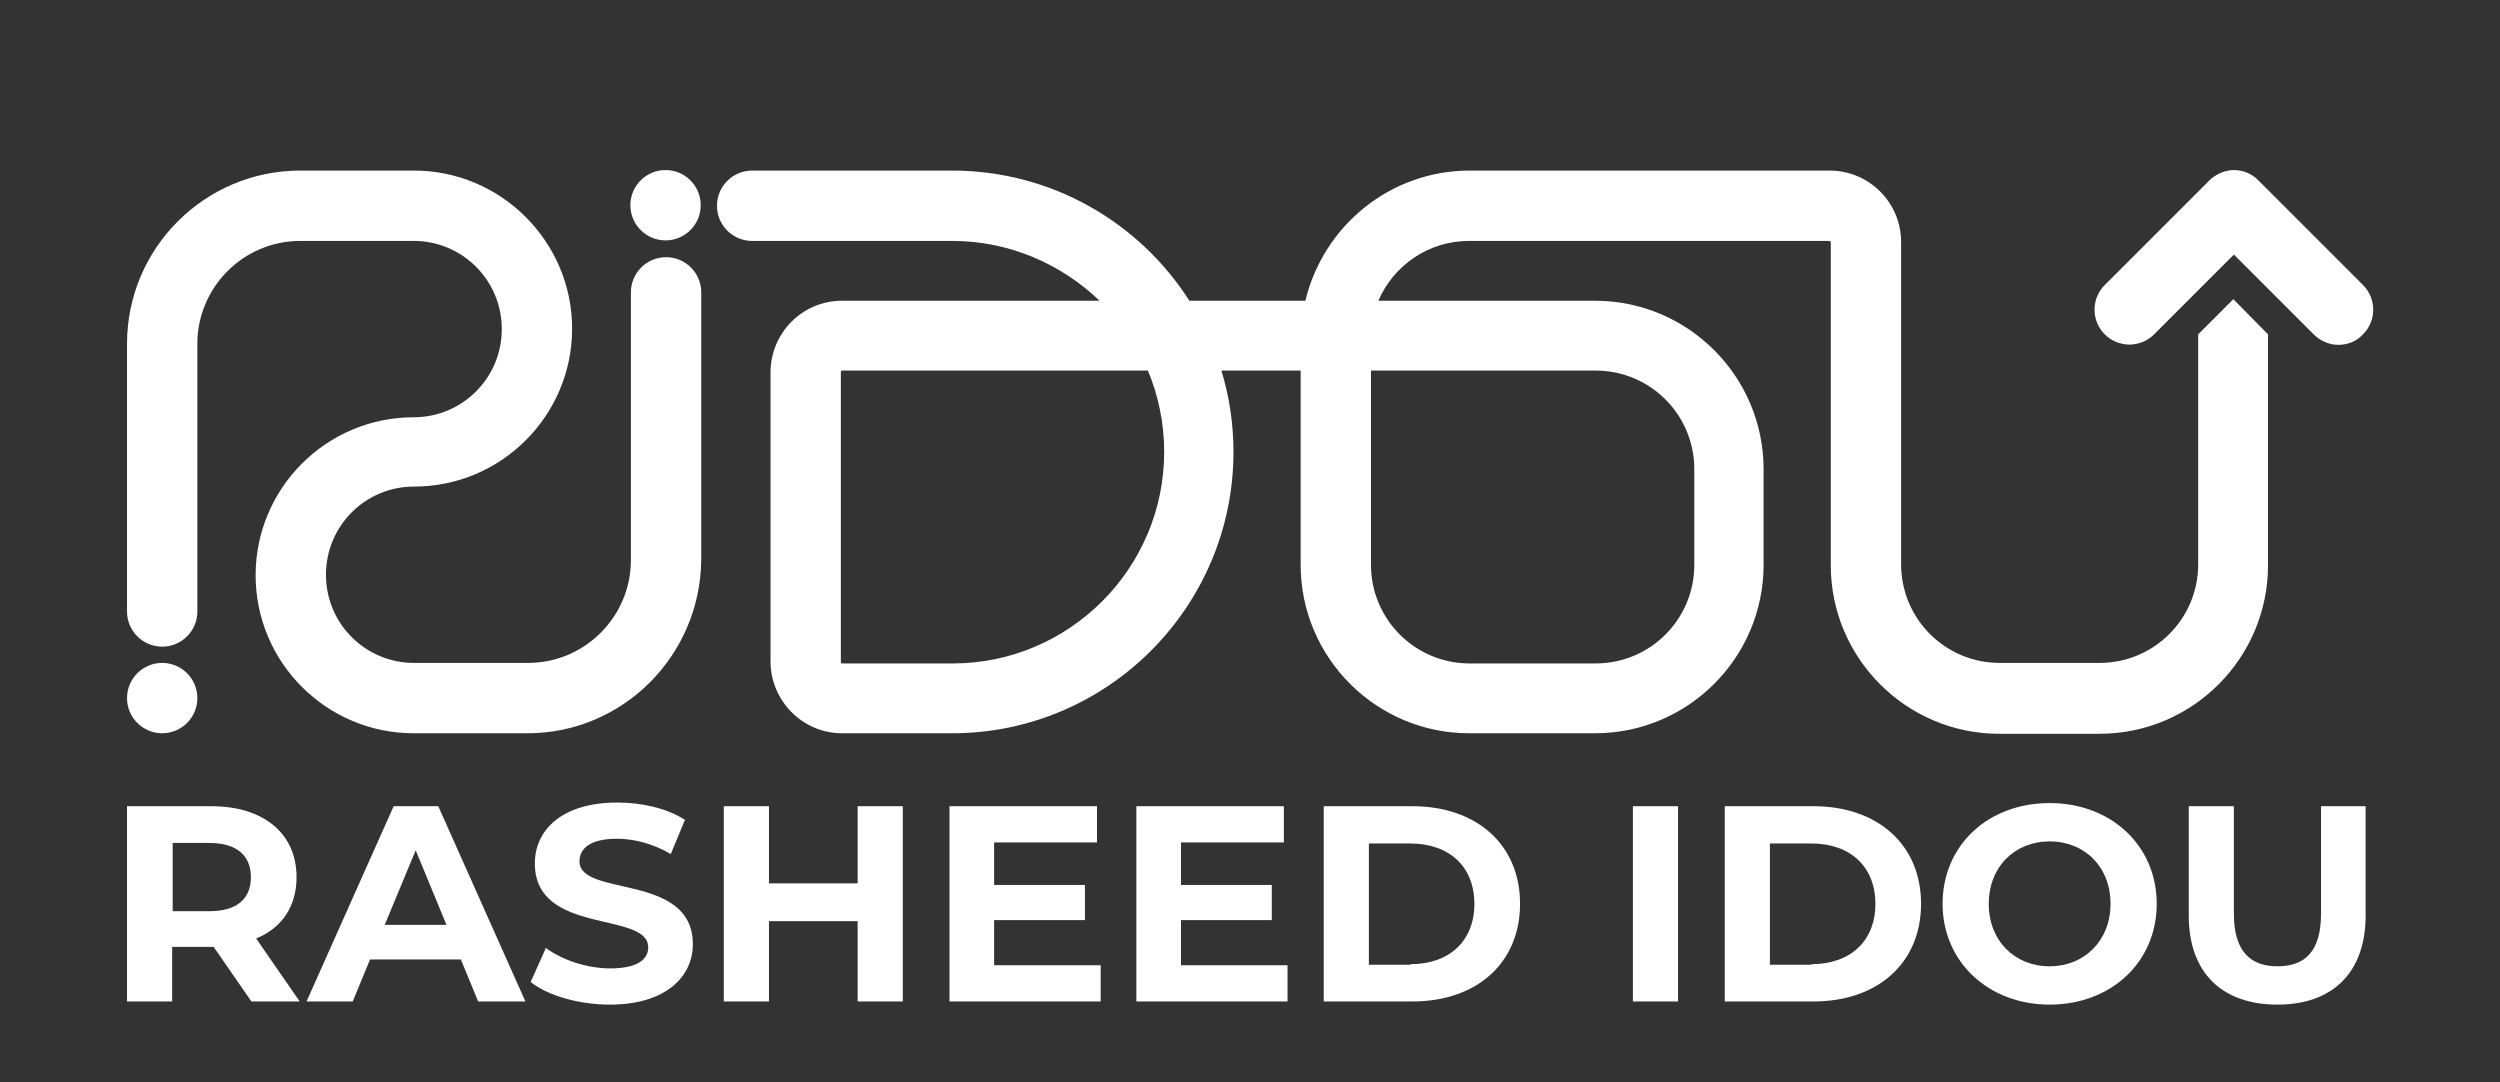
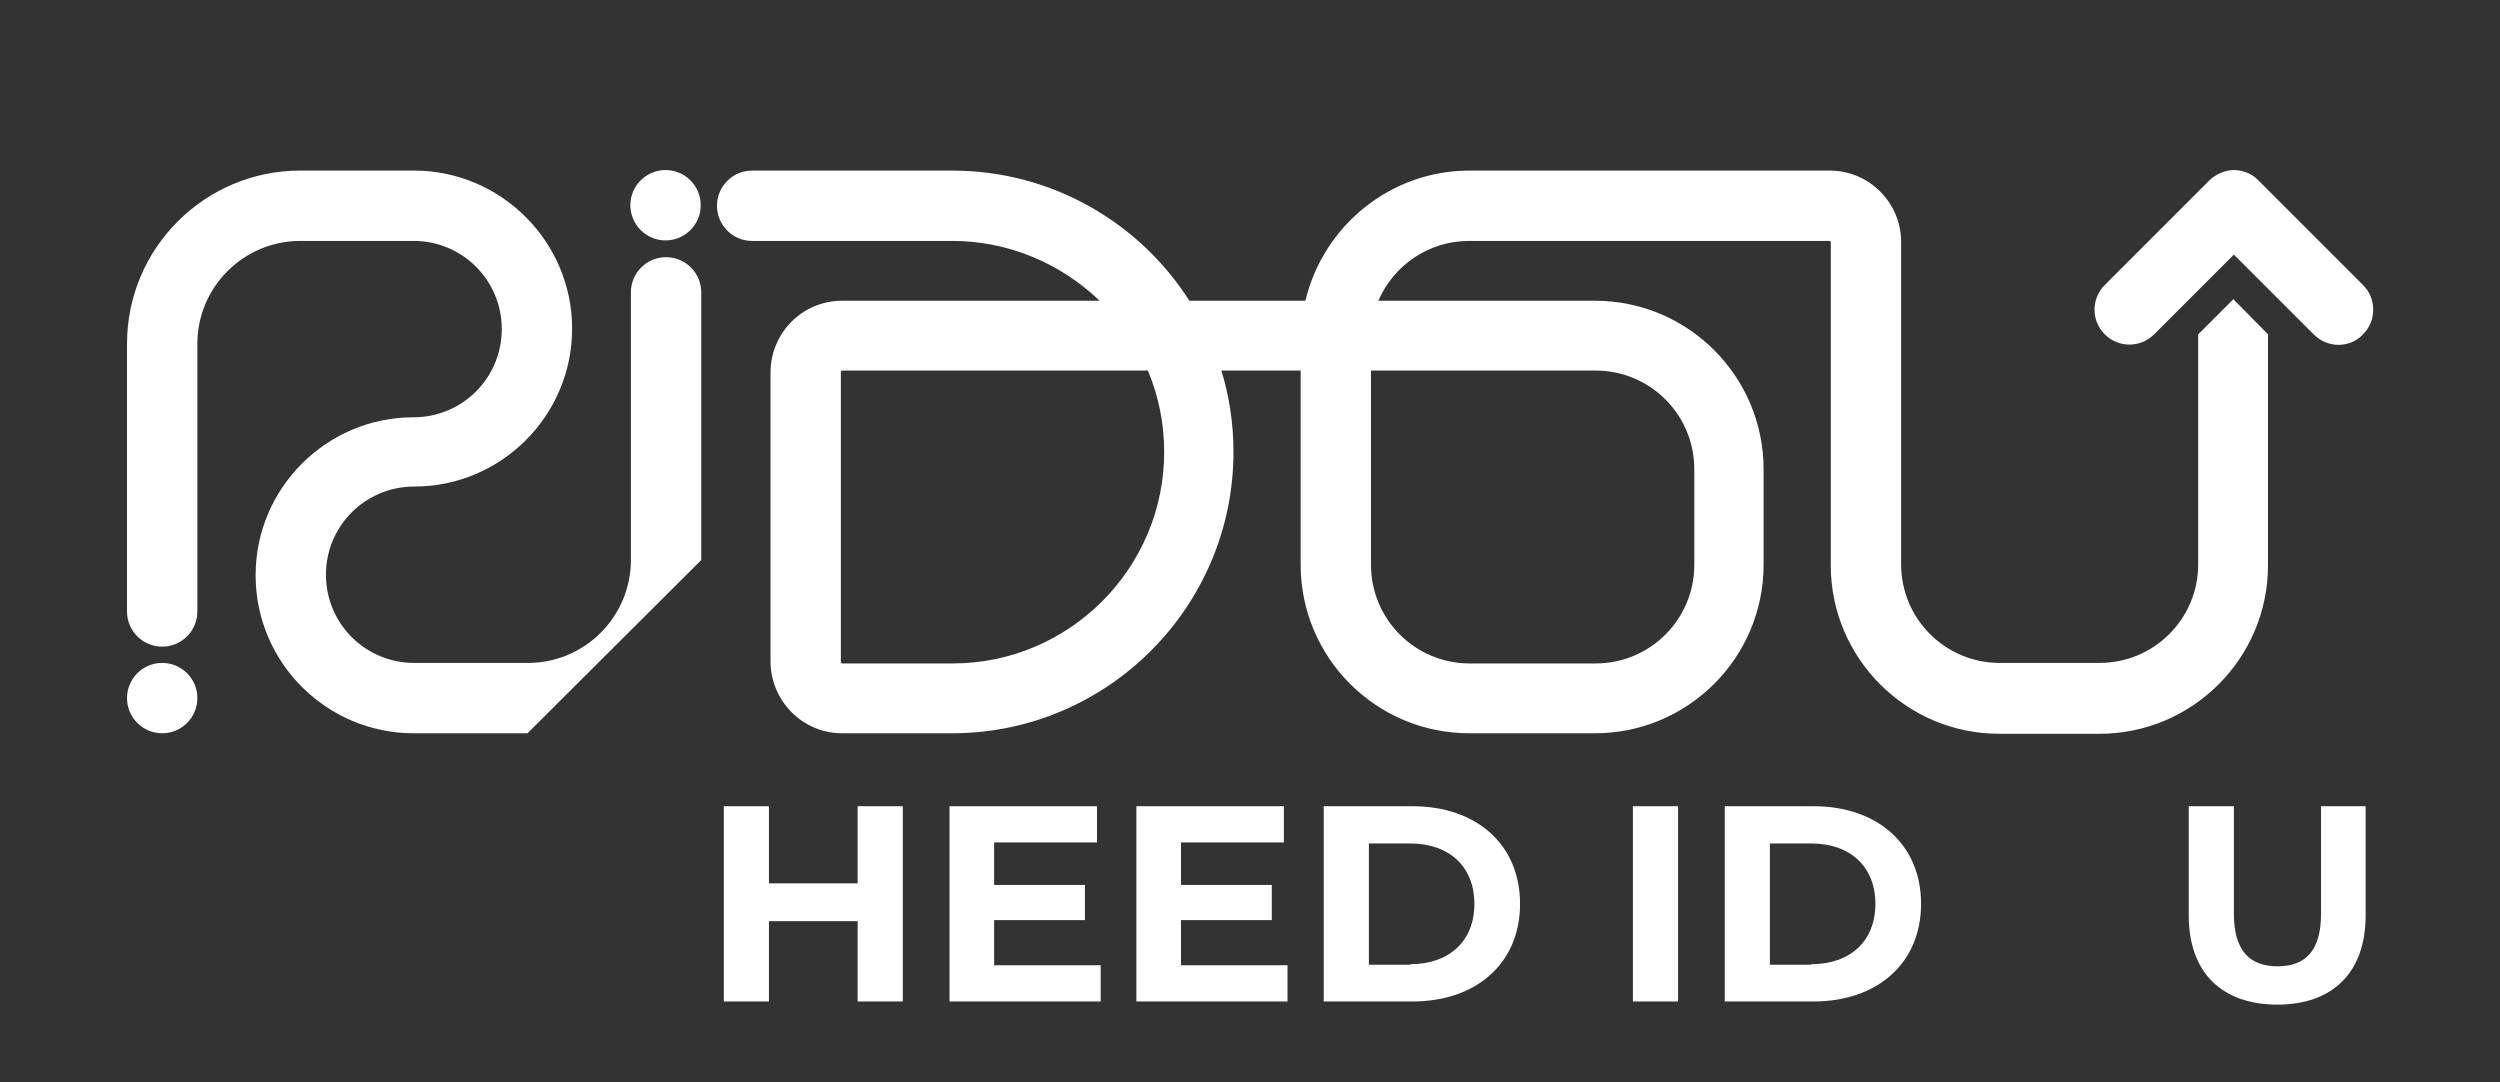
<svg xmlns="http://www.w3.org/2000/svg" version="1.1" id="Layer_1" x="0px" y="0px" viewBox="0 0 476.3 206.2" style="enable-background:new 0 0 476.3 206.2;" xml:space="preserve">
  <rect x="0" y="0" width="476.3" height="206.2" fill="#333333" stroke="none" />
  <style type="text/css">
	.st0{fill:#FFFFFF;}
</style>
  <g>
    <g>
      <g>
        <path class="st0" d="M425.5,57l-6.7,6.7v43.8c0,10.4-8.4,18.8-18.8,18.8H381c-10.4,0-18.8-8.4-18.8-18.8V46.1     c0-7.5-6.1-13.6-13.6-13.6H280c-15.2,0-27.9,10.6-31.3,24.8h-22.1c-9.5-14.9-26.2-24.8-45.2-24.8h-38.1c-3.7,0-6.7,3-6.7,6.7     s3,6.7,6.7,6.7h38.1c10.9,0,20.8,4.4,28.1,11.4h-49.1c-7.5,0-13.6,6.1-13.6,13.7V126c0,7.5,6.1,13.7,13.6,13.7h21     c29.6,0,53.6-24.1,53.6-53.6c0-5.4-0.8-10.6-2.3-15.5h15.1v37c0,17.7,14.4,32.1,32.1,32.1h24c17.7,0,32.1-14.4,32.1-32.1V89.4     c0-17.7-14.4-32.1-32.1-32.1h-41.3c2.9-6.7,9.5-11.4,17.3-11.4h68.6c0.2,0,0.3,0.1,0.3,0.3v61.5c0,17.7,14.4,32.1,32.1,32.1h19.1     c17.7,0,32.1-14.4,32.1-32.1V63.7L425.5,57z M181.5,126.4h-21c-0.2,0-0.3-0.1-0.3-0.3V70.9c0-0.2,0.1-0.3,0.3-0.3h58.2     c2,4.8,3.1,10,3.1,15.5C221.8,108.3,203.7,126.4,181.5,126.4z M304,70.6c10.4,0,18.8,8.4,18.8,18.8v18.2     c0,10.4-8.4,18.8-18.8,18.8h-24c-10.4,0-18.8-8.4-18.8-18.8v-37H304z" />
      </g>
      <g>
        <path class="st0" d="M445.5,65.7c-1.7,0-3.4-0.7-4.7-2l-15.2-15.2l-15.2,15.2c-2.6,2.6-6.8,2.6-9.4,0s-2.6-6.8,0-9.4l19.9-19.9     c1.2-1.2,3-2,4.7-2s3.5,0.7,4.7,2l19.9,19.9c2.6,2.6,2.6,6.8,0,9.4C448.9,65.1,447.2,65.7,445.5,65.7z" />
      </g>
      <g>
        <g>
          <g>
-             <path class="st0" d="M100.5,139.7H78.8c-16.6,0-30.1-13.5-30.1-30.1c0-16.6,13.5-30.1,30.1-30.1c9.3,0,16.8-7.5,16.8-16.8       s-7.5-16.8-16.8-16.8H57.2c-10.8,0-19.6,8.8-19.6,19.6v51c0,3.7-3,6.7-6.7,6.7s-6.7-3-6.7-6.7v-51c0-18.2,14.8-33,33-33h21.7       C95.4,32.5,109,46,109,62.6c0,16.6-13.5,30.1-30.1,30.1c-9.3,0-16.8,7.5-16.8,16.8s7.5,16.8,16.8,16.8h21.7       c10.8,0,19.6-8.8,19.6-19.6v-51c0-3.7,3-6.7,6.7-6.7s6.7,3,6.7,6.7v51C133.4,124.9,118.7,139.7,100.5,139.7z" />
+             <path class="st0" d="M100.5,139.7H78.8c-16.6,0-30.1-13.5-30.1-30.1c0-16.6,13.5-30.1,30.1-30.1c9.3,0,16.8-7.5,16.8-16.8       s-7.5-16.8-16.8-16.8H57.2c-10.8,0-19.6,8.8-19.6,19.6v51c0,3.7-3,6.7-6.7,6.7s-6.7-3-6.7-6.7v-51c0-18.2,14.8-33,33-33h21.7       C95.4,32.5,109,46,109,62.6c0,16.6-13.5,30.1-30.1,30.1c-9.3,0-16.8,7.5-16.8,16.8s7.5,16.8,16.8,16.8h21.7       c10.8,0,19.6-8.8,19.6-19.6v-51c0-3.7,3-6.7,6.7-6.7s6.7,3,6.7,6.7v51z" />
          </g>
        </g>
        <g>
          <path class="st0" d="M126.8,45.8c-3.7,0-6.7-3-6.7-6.7s3-6.7,6.7-6.7h0c3.7,0,6.7,3,6.7,6.7S130.5,45.8,126.8,45.8z" />
        </g>
        <g>
          <path class="st0" d="M30.9,139.7c-3.7,0-6.7-3-6.7-6.7c0-3.7,3-6.7,6.7-6.7h0c3.7,0,6.7,3,6.7,6.7      C37.6,136.7,34.6,139.7,30.9,139.7z" />
        </g>
      </g>
    </g>
    <g>
      <g>
-         <path class="st0" d="M47.9,190.8l-7.2-10.4h-0.4h-7.5v10.4h-8.6v-37.2h16.1c9.9,0,16.2,5.2,16.2,13.5c0,5.6-2.8,9.7-7.7,11.7     l8.3,12H47.9z M39.9,160.6h-7v13h7c5.3,0,7.9-2.4,7.9-6.5C47.8,163,45.1,160.6,39.9,160.6z" />
-         <path class="st0" d="M87.8,182.8H70.5l-3.3,8h-8.8L75,153.6h8.5l16.6,37.2h-9L87.8,182.8z M85.1,176.3L79.2,162l-5.9,14.2H85.1z" />
-         <path class="st0" d="M101.1,187.1l2.9-6.5c3.1,2.3,7.8,3.9,12.3,3.9c5.1,0,7.2-1.7,7.2-4c0-7-21.6-2.2-21.6-16     c0-6.3,5.1-11.6,15.7-11.6c4.7,0,9.5,1.1,12.9,3.3l-2.7,6.5c-3.5-2-7-2.9-10.3-2.9c-5.1,0-7.1,1.9-7.1,4.3     c0,6.9,21.6,2.1,21.6,15.8c0,6.2-5.2,11.5-15.8,11.5C110.3,191.4,104.4,189.7,101.1,187.1z" />
        <path class="st0" d="M172,153.6v37.2h-8.6v-15.3h-16.9v15.3h-8.6v-37.2h8.6v14.7h16.9v-14.7H172z" />
        <path class="st0" d="M209.7,183.9v6.9h-28.8v-37.2H209v6.9h-19.6v8.1h17.3v6.7h-17.3v8.6H209.7z" />
        <path class="st0" d="M245.3,183.9v6.9h-28.8v-37.2h28.1v6.9h-19.6v8.1h17.3v6.7h-17.3v8.6H245.3z" />
        <path class="st0" d="M252.2,153.6h16.9c12.2,0,20.5,7.3,20.5,18.6s-8.3,18.6-20.5,18.6h-16.9V153.6z M268.7,183.7     c7.4,0,12.2-4.4,12.2-11.5s-4.8-11.5-12.2-11.5h-7.9v23.1H268.7z" />
        <path class="st0" d="M311.1,153.6h8.6v37.2h-8.6V153.6z" />
        <path class="st0" d="M328.6,153.6h16.9c12.2,0,20.5,7.3,20.5,18.6s-8.3,18.6-20.5,18.6h-16.9V153.6z M345.1,183.7     c7.4,0,12.2-4.4,12.2-11.5s-4.8-11.5-12.2-11.5h-7.9v23.1H345.1z" />
-         <path class="st0" d="M370.1,172.2c0-11.1,8.6-19.2,20.4-19.2c11.7,0,20.4,8.1,20.4,19.2c0,11.1-8.7,19.2-20.4,19.2     C378.8,191.4,370.1,183.2,370.1,172.2z M402.1,172.2c0-7.1-5-11.9-11.6-11.9s-11.6,4.8-11.6,11.9c0,7.1,5,11.9,11.6,11.9     S402.1,179.2,402.1,172.2z" />
        <path class="st0" d="M417,174.4v-20.8h8.6v20.5c0,7.1,3.1,10,8.3,10c5.3,0,8.3-2.9,8.3-10v-20.5h8.5v20.8c0,10.9-6.3,17-16.8,17     S417,185.4,417,174.4z" />
      </g>
    </g>
  </g>
</svg>